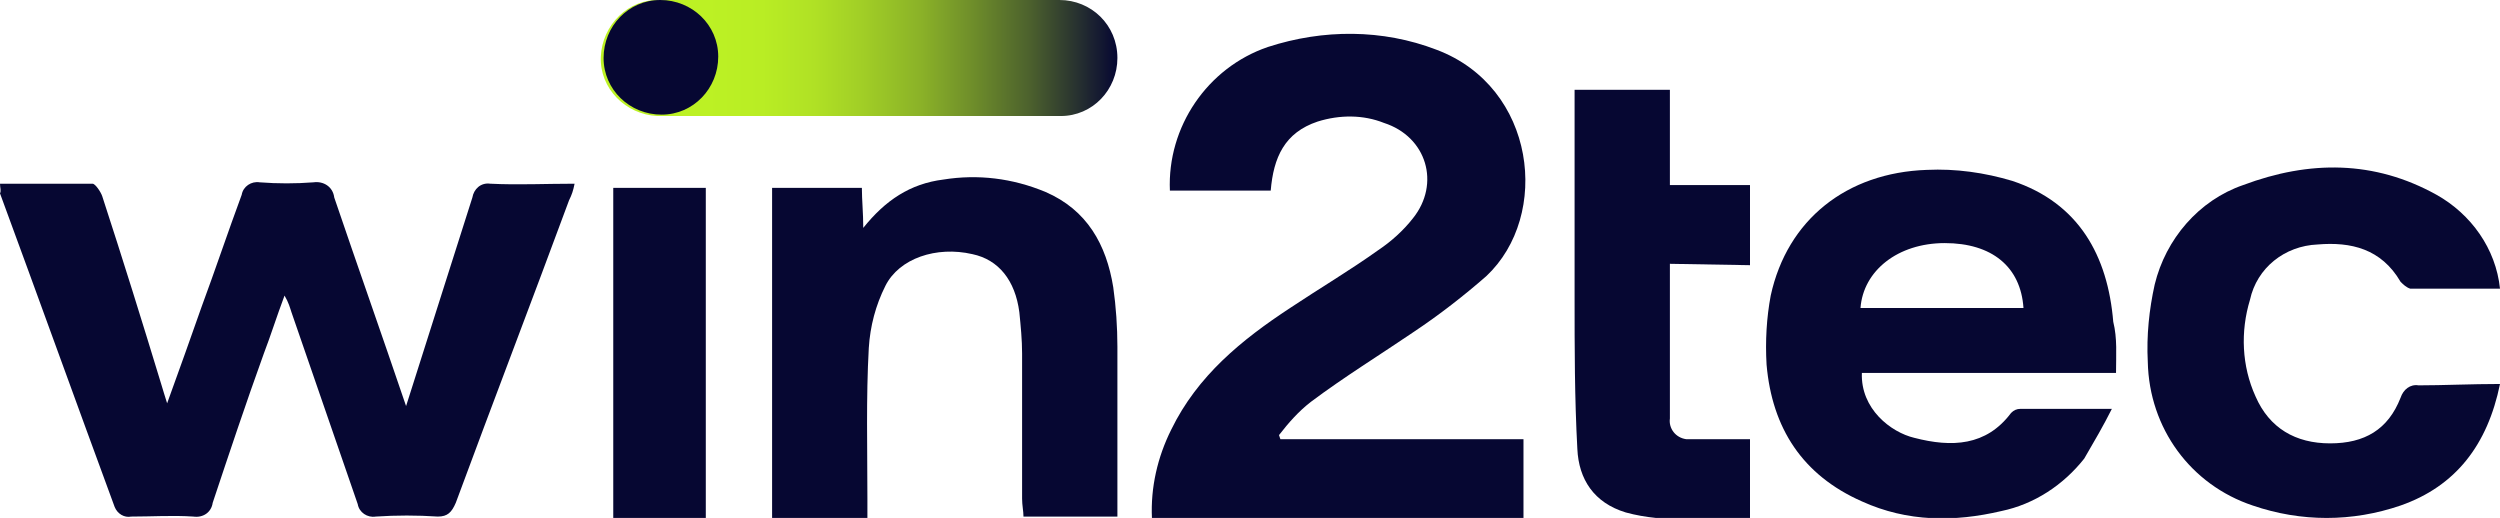
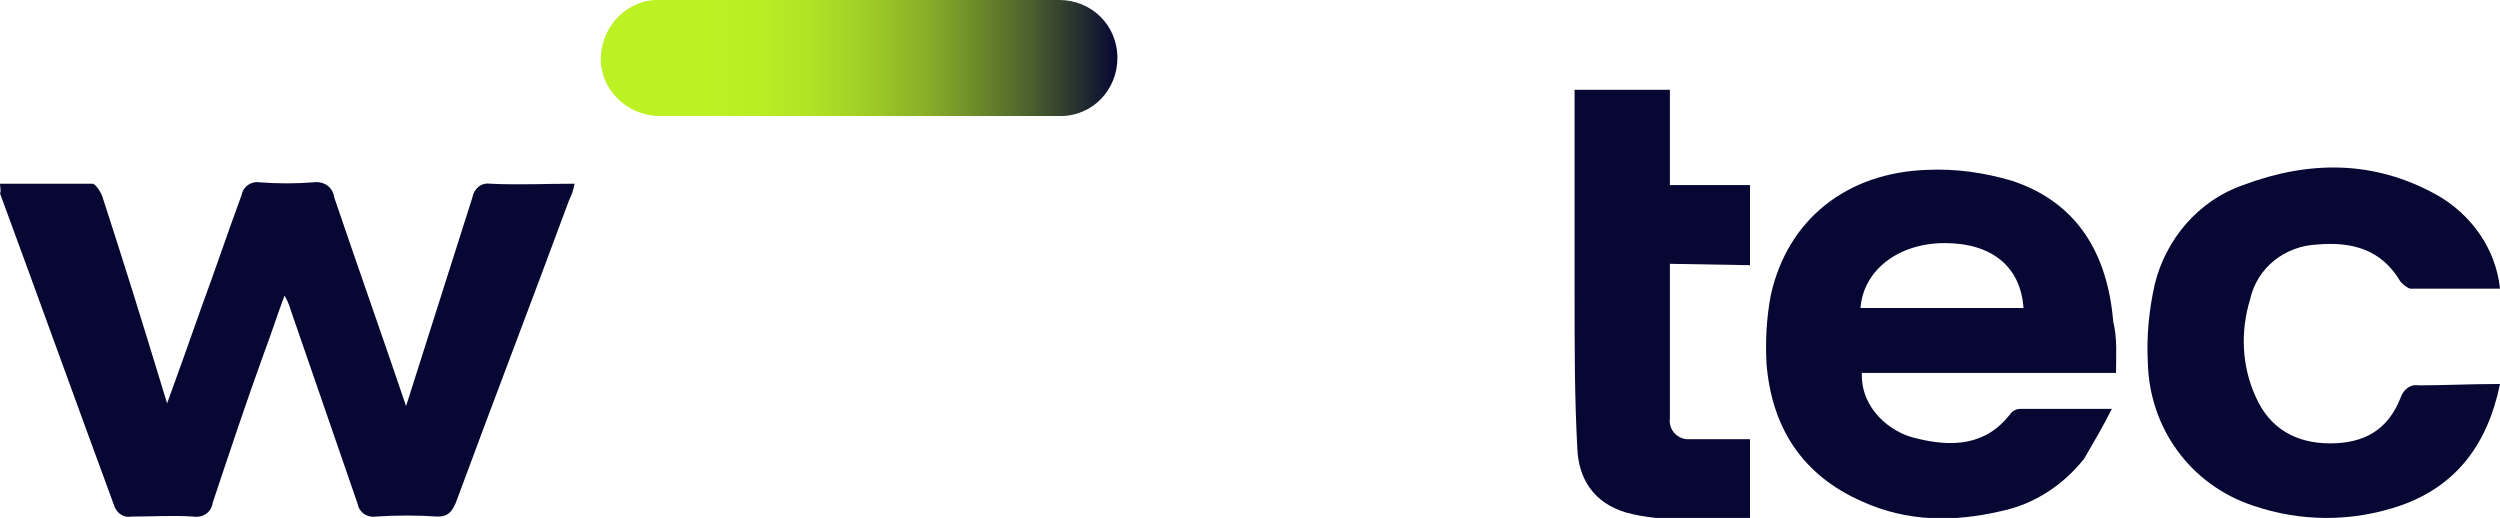
<svg xmlns="http://www.w3.org/2000/svg" version="1.1" id="Capa_1" x="0px" y="0px" width="181px" height="37.5px" viewBox="0 0 181 37.5" style="enable-background:new 0 0 181 37.5;" xml:space="preserve">
  <style type="text/css">
	.st0{fill:url(#SVGID_1_);}
	.st1{fill:#060732;}
</style>
  <title>Group 36</title>
  <linearGradient id="SVGID_1_" gradientUnits="userSpaceOnUse" x1="43.667" y1="30.708" x2="80.892" y2="30.708" gradientTransform="matrix(1 0 0 -1 0 34.869)">
    <stop offset="0" style="stop-color:#BCF124" />
    <stop offset="0.2" style="stop-color:#BCF124" />
    <stop offset="0.31" style="stop-color:#B9ED24" />
    <stop offset="0.41" style="stop-color:#B0E125" />
    <stop offset="0.51" style="stop-color:#A0CD26" />
    <stop offset="0.62" style="stop-color:#8AB128" />
    <stop offset="0.72" style="stop-color:#6E8D2A" />
    <stop offset="0.83" style="stop-color:#4C612D" />
    <stop offset="0.93" style="stop-color:#242D30" />
    <stop offset="1" style="stop-color:#060732" />
  </linearGradient>
  <path class="st0" d="M76.7,0H64.3h-0.1h-0.1H64h-0.1h-0.1h-0.1h-0.1h-0.1h-0.1h-0.1h-0.1h-0.1H63h-0.1h-0.1h-0.1h-0.1h-0.1h-0.1  h-0.1h-0.1H62H62h-0.1h-0.1h-0.1h-0.1h-0.1h-0.1h-0.1h-0.1H61h-0.1h-0.1h-0.1h-0.1h-0.1h-0.1h-0.1h-0.1h-0.1H60h-0.1h-0.1h-0.1h-0.1  h-0.1h-0.1h-0.1h-0.1h-0.1H59h-0.1h-0.1h-0.1h-0.1h-0.1h-0.1h-0.1h-0.1h-0.1H58h-0.1h-0.1h-0.1h-0.1h-0.1h-0.1h-0.1h-0.1h-0.1H57  h-0.1h-0.1h-0.1h-0.1h-0.1h-0.1h-0.1h-0.1h-0.1h-0.1h-0.1h-0.1h-0.1h-0.1h-0.1h-0.1h-0.1h-0.1H55h-0.1h-0.1h-0.1h-0.1h-0.1h-0.1  h-0.1h-0.1h-0.1H54h-0.1h-0.1h-0.1h-0.1h-0.1h-0.1h-0.1h-0.1h-0.1H53h-0.1h-0.1h-0.1h-0.1h-0.1h-0.1h-0.1h-0.1h-0.1H52h-0.1h-0.1  h-0.1h-0.1h-0.1h-0.1h-0.1h-0.1h-0.1H51h-0.1h-0.1h-0.1h-0.1h-0.1h-0.1h-0.1h-0.1H50H50h-0.1h-0.1h-0.1h-0.1h-0.1h-0.1h-0.1h-0.1H49  h-0.1h-0.1h-0.1h-0.1h-0.1h-0.1h-0.1h-0.1h-0.1H48h-0.1h-0.1c-2.3-0.1-4.2,1.8-4.3,4.1c-0.1,2.3,1.8,4.2,4.1,4.3c0.1,0,0.2,0,0.3,0  h28.9c2.3,0,4.1-1.9,4.1-4.2c0,0,0,0,0,0C80.9,1.8,79,0,76.7,0z" />
-   <path class="st1" d="M52,4.1c0,2.3-1.8,4.2-4.1,4.2c-2.3,0-4.2-1.8-4.2-4.1c0-2.3,1.8-4.2,4.1-4.2c0,0,0,0,0,0C50.1,0,52,1.8,52,4.1  z" />
-   <path class="st1" d="M92.7,31.8h17.6v5.7H83.4c-0.1-2.2,0.4-4.4,1.4-6.4c1.9-3.9,5.1-6.5,8.6-8.8c2.1-1.4,4.3-2.7,6.4-4.2  c0.9-0.6,1.8-1.4,2.5-2.3c2-2.5,1-5.9-2.1-6.9c-1.5-0.6-3.2-0.6-4.8-0.1c-2.4,0.8-3.2,2.6-3.4,5h-7.3c-0.2-4.6,2.7-8.9,7.1-10.4  c4-1.3,8.3-1.3,12.2,0.2c7.2,2.7,8.3,12,3.6,16.4c-1.6,1.4-3.4,2.8-5.2,4c-2.5,1.7-5.1,3.3-7.5,5.1c-0.9,0.7-1.6,1.5-2.3,2.4  L92.7,31.8z" />
  <path class="st1" d="M153.2,27h-18.4c-0.1,2.6,2.1,4.3,3.8,4.7c2.7,0.7,5.2,0.6,7-1.8c0.2-0.2,0.4-0.3,0.7-0.3c2.1,0,4.1,0,6.6,0  c-0.6,1.2-1.3,2.4-2,3.6c-1.5,1.9-3.6,3.3-6,3.8c-3.4,0.8-6.8,0.8-10.1-0.7c-4.3-1.9-6.5-5.3-6.9-9.9c-0.1-1.7,0-3.4,0.3-5  c1.2-5.5,5.5-8.9,11.3-9.1c2.1-0.1,4.2,0.2,6.2,0.8c4.8,1.6,6.9,5.4,7.3,10.2C153.3,24.5,153.2,25.7,153.2,27z M146.5,22.3  c-0.2-3-2.3-4.7-5.7-4.7s-5.9,2-6.1,4.7H146.5z" />
  <path class="st1" d="M181,27.8c-0.9,4.4-3.2,7.4-7.2,8.8c-3.5,1.2-7.2,1.2-10.7,0c-4.5-1.5-7.5-5.6-7.6-10.4  c-0.1-1.9,0.1-3.8,0.5-5.6c0.8-3.3,3.2-6.1,6.4-7.2c4.8-1.8,9.5-1.8,14,0.7c2.5,1.4,4.3,3.9,4.6,6.8c-2.3,0-4.4,0-6.5,0  c-0.3-0.1-0.5-0.3-0.7-0.5c-1.4-2.4-3.6-2.9-6-2.7c-2.4,0.1-4.4,1.7-4.9,4c-0.7,2.3-0.6,4.8,0.4,7c1,2.3,2.9,3.4,5.4,3.4  c2.5,0,4.2-1,5.1-3.3c0.2-0.6,0.7-1,1.3-0.9C176.9,27.9,178.9,27.8,181,27.8z" />
  <path class="st1" d="M120.9,19.1c0,3.9,0,7.5,0,11.2c-0.1,0.7,0.4,1.4,1.2,1.5c0.1,0,0.3,0,0.4,0c1.4,0,2.7,0,4.2,0v5.8  c-3-0.1-6.1,0.3-9-0.5c-2.3-0.7-3.4-2.4-3.5-4.6c-0.2-3.7-0.2-7.3-0.2-11c0-0.7,0-12.7,0-15h6.9v6.9h5.8v5.8L120.9,19.1z" />
-   <path class="st1" d="M80.9,37.4h-6.8c0-0.4-0.1-0.8-0.1-1.3c0-3.5,0-7,0-10.5c0-1-0.1-2-0.2-3c-0.3-2.3-1.5-3.8-3.4-4.2  c-2.6-0.6-5.3,0.3-6.3,2.3c-0.7,1.4-1.1,2.9-1.2,4.5c-0.2,3.6-0.1,7.3-0.1,10.9v1.4h-6.9V13.6h6.5c0,0.9,0.1,1.8,0.1,2.9  c1.6-2,3.4-3.2,5.8-3.5c2.5-0.4,5-0.1,7.4,0.9c3,1.3,4.4,3.8,4.9,6.9c0.2,1.4,0.3,2.9,0.3,4.3C80.9,29.2,80.9,33.2,80.9,37.4z" />
  <path class="st1" d="M29.4,29.4l2.7-8.5c0.7-2.2,1.4-4.4,2.1-6.6c0.1-0.6,0.6-1.1,1.3-1c0,0,0,0,0,0c2,0.1,4,0,6.1,0  c-0.1,0.5-0.2,0.8-0.4,1.2c-2.7,7.3-5.5,14.6-8.2,21.9c-0.3,0.7-0.6,1-1.3,1c-1.5-0.1-3-0.1-4.5,0c-0.6,0.1-1.2-0.3-1.3-0.9  c0,0,0,0,0,0c-1.6-4.6-3.2-9.3-4.8-13.9c-0.1-0.3-0.2-0.7-0.5-1.2c-0.6,1.6-1,2.9-1.5,4.2c-1.3,3.6-2.5,7.2-3.7,10.8  c-0.1,0.7-0.7,1.1-1.4,1c0,0,0,0,0,0c-1.5-0.1-3,0-4.5,0c-0.5,0.1-1-0.2-1.2-0.7c-2.8-7.6-5.5-15.1-8.3-22.7C0.1,13.8,0,13.6,0,13.3  c2.3,0,4.5,0,6.7,0c0.2,0,0.6,0.6,0.7,0.9c1.5,4.6,2.9,9.1,4.3,13.7c0.1,0.3,0.2,0.7,0.4,1.3c0.9-2.5,1.7-4.7,2.5-7  c1-2.7,1.9-5.4,2.9-8.1c0.1-0.6,0.7-1,1.3-0.9c0,0,0,0,0,0c1.3,0.1,2.6,0.1,3.9,0c0.7-0.1,1.4,0.3,1.5,1.1c0,0,0,0,0,0  C25.9,19.3,27.6,24.1,29.4,29.4z" />
-   <path class="st1" d="M44.4,13.6h6.7v23.9h-6.7V13.6z" />
</svg>